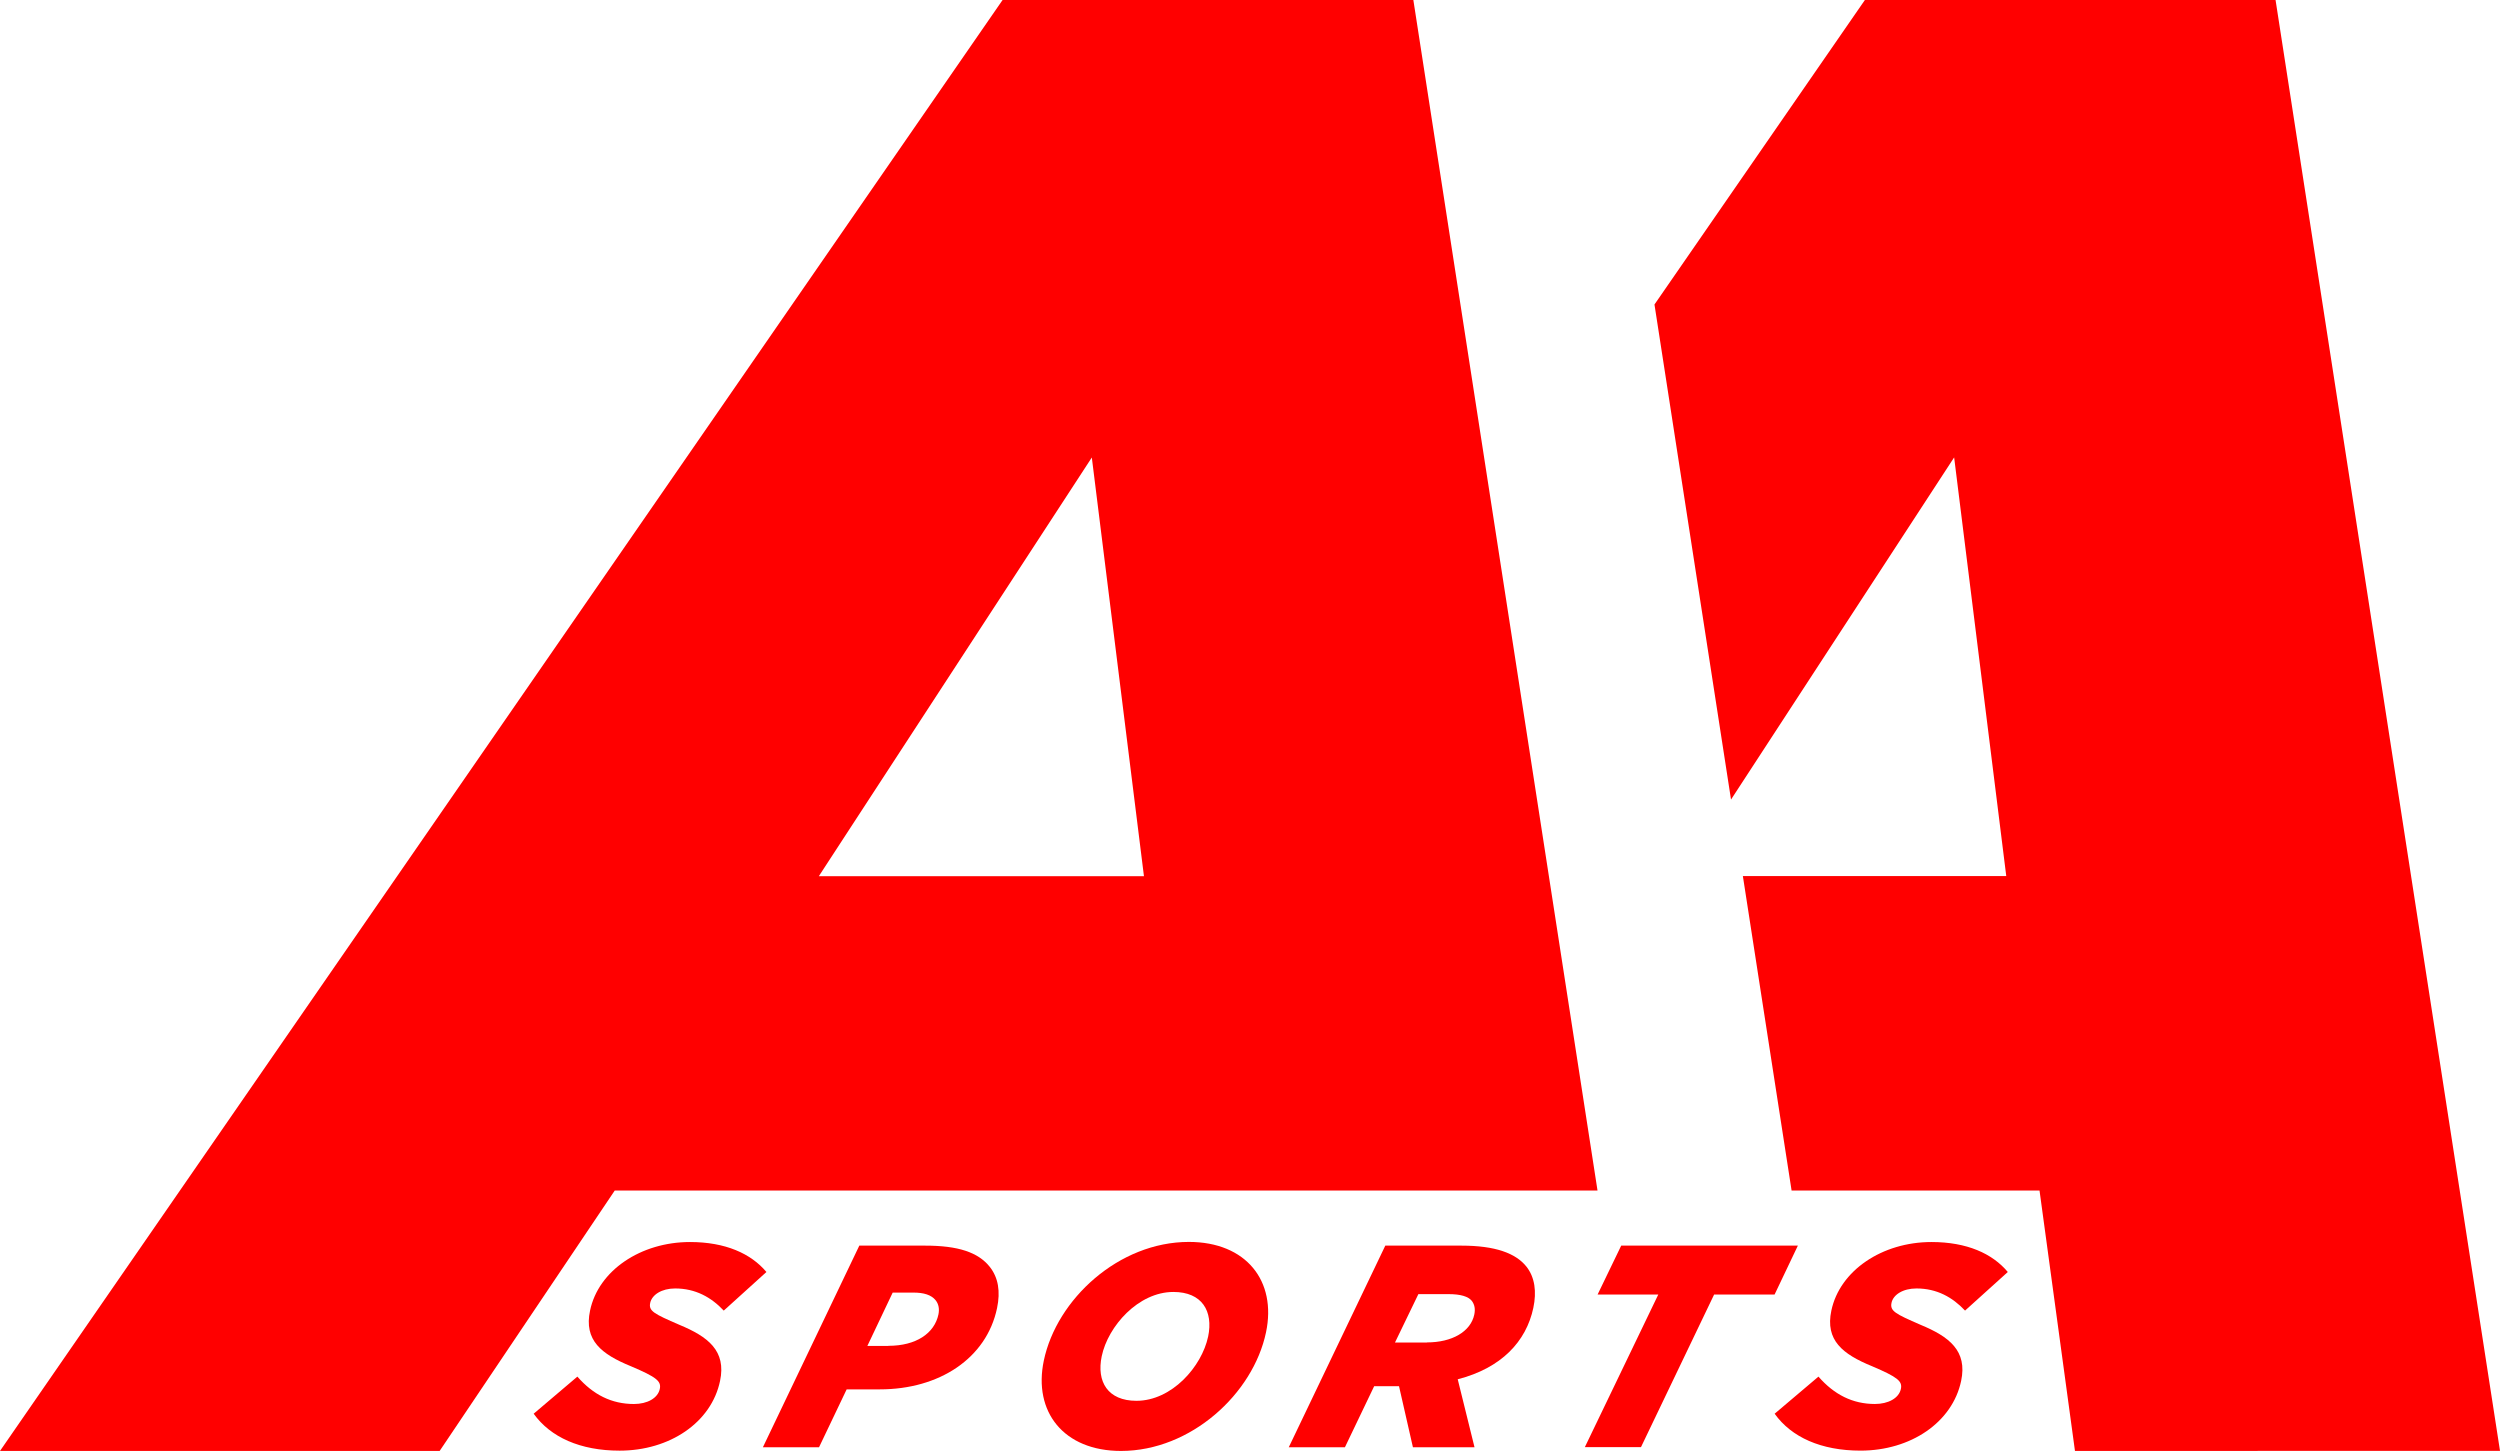
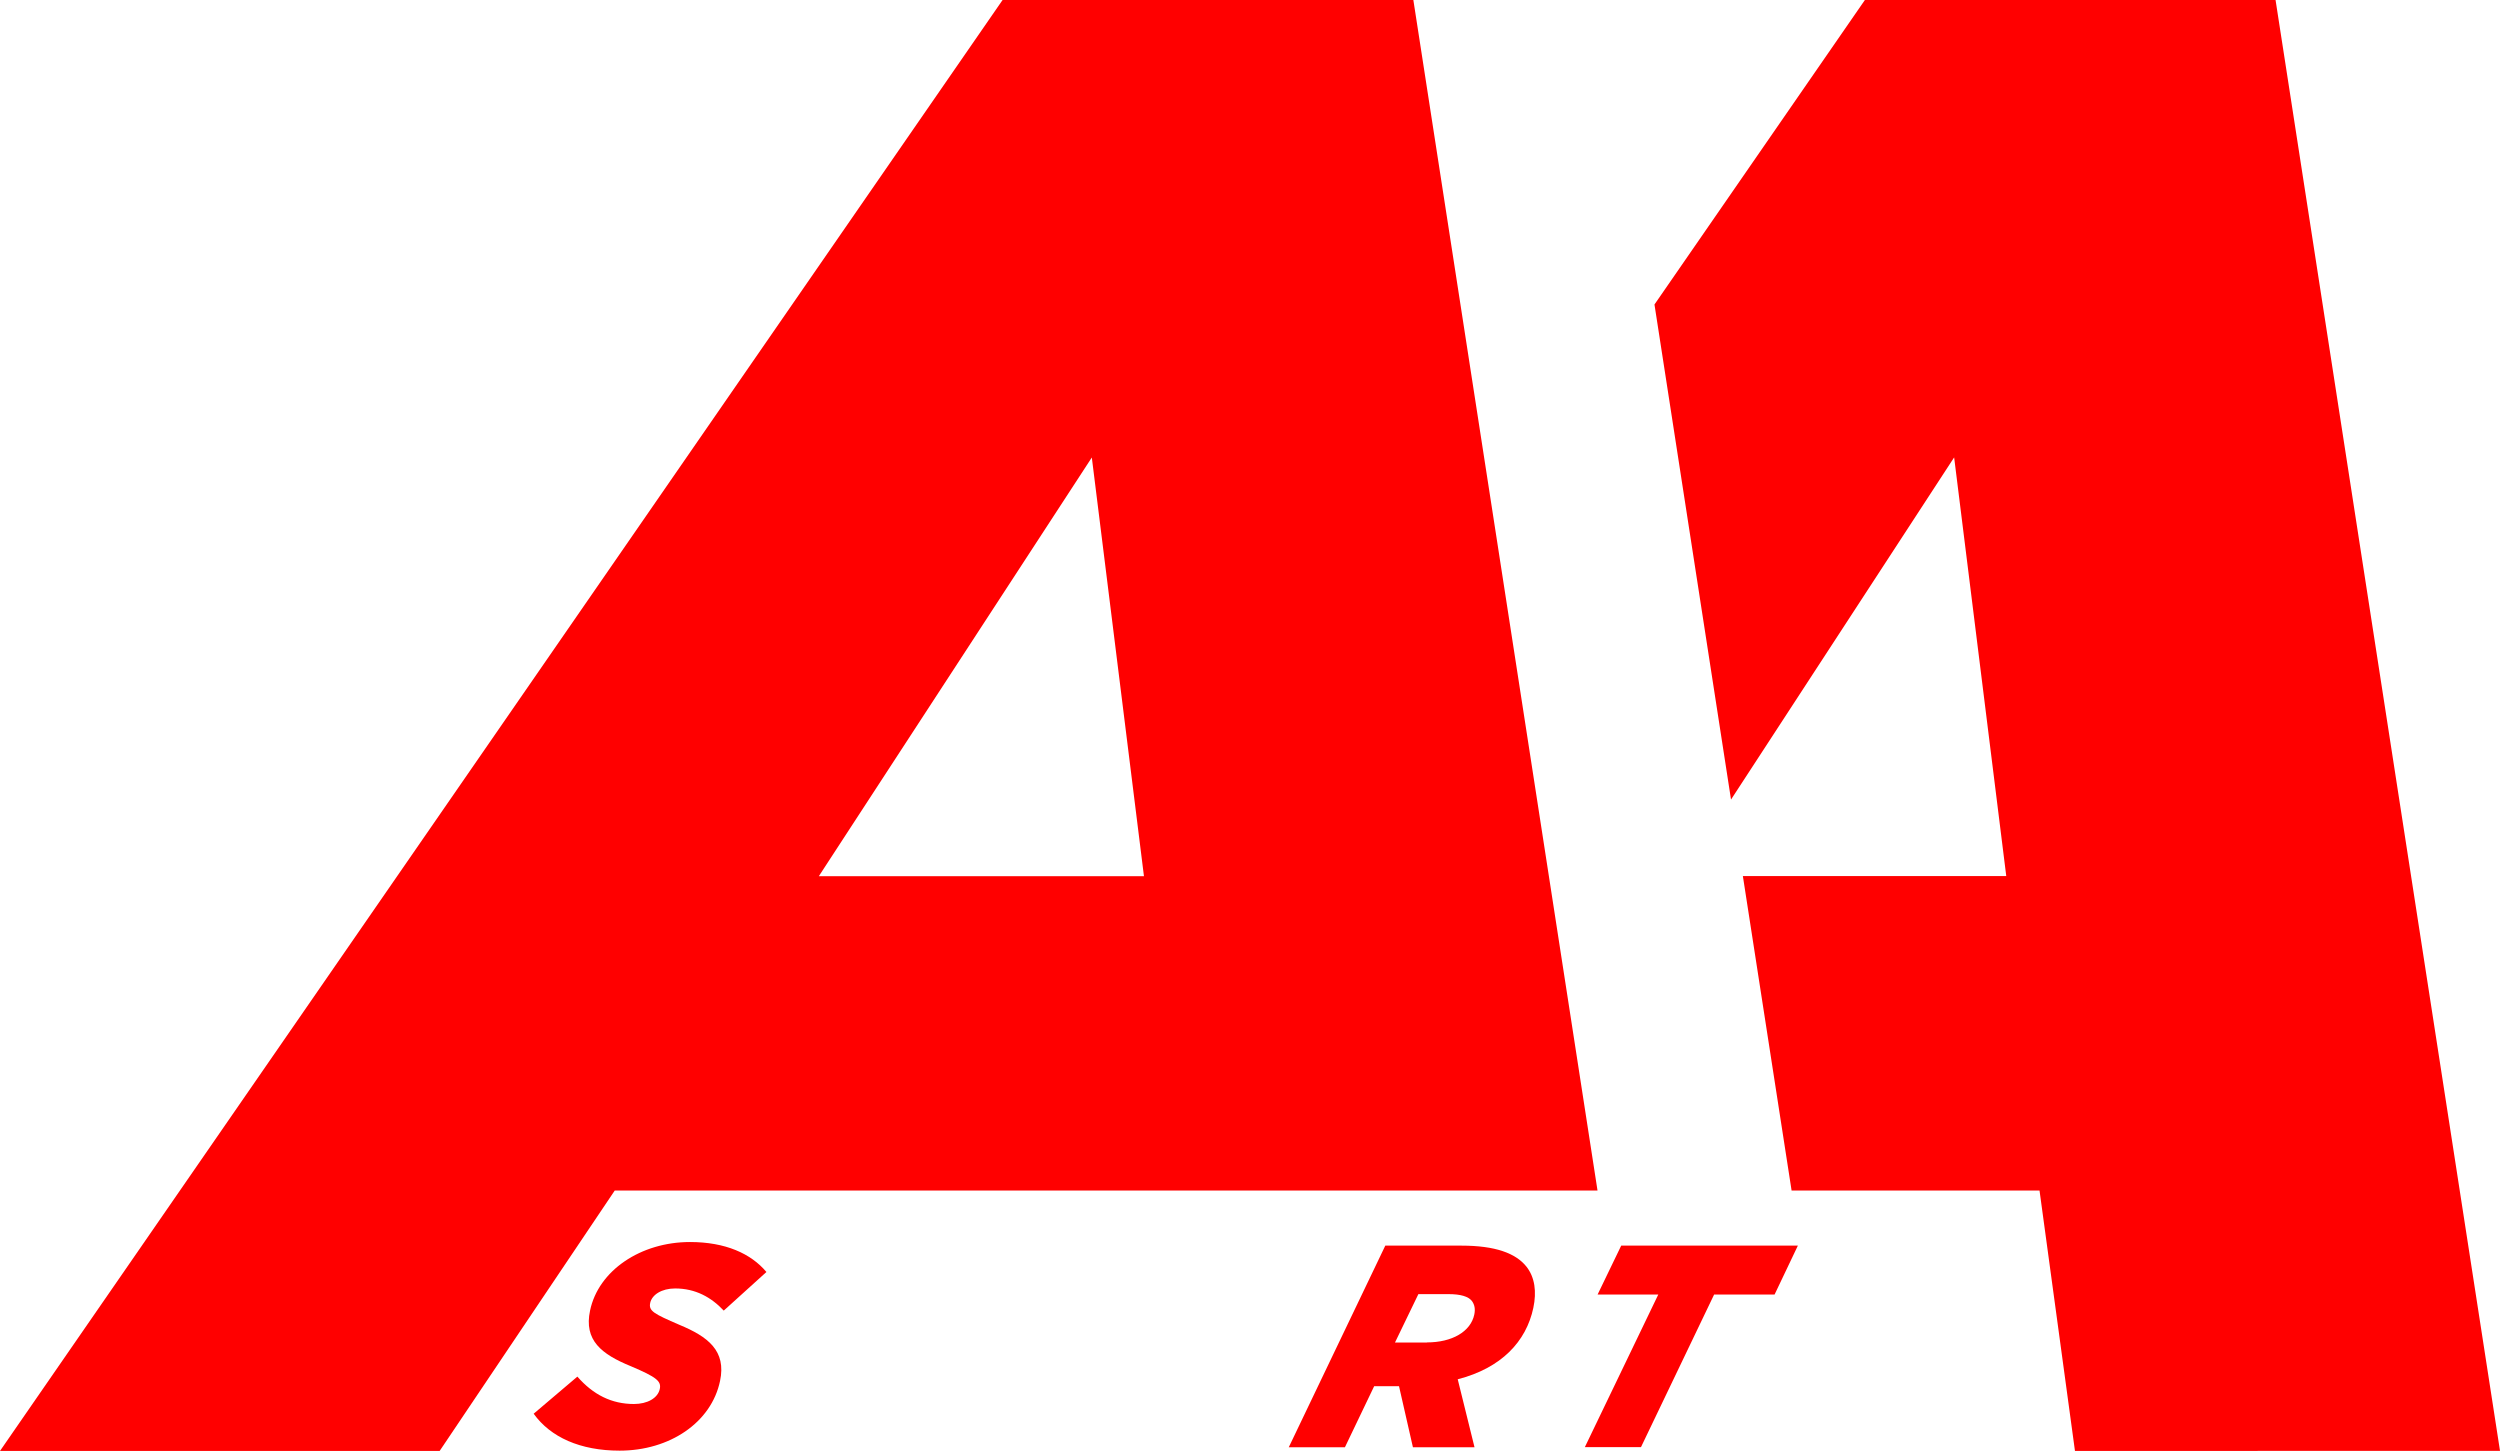
<svg xmlns="http://www.w3.org/2000/svg" width="143" height="83" viewBox="0 0 143 83" fill="none">
  <path d="M35.159 68.105L25.148 82.994H0L58.039 -1H80.689L91.378 68.099H35.159V68.105ZM65.434 50.117L62.452 26.169L46.838 50.117H65.434Z" fill="#FF0000" />
  <path d="M107.363 -1L94.636 17.417L99.014 45.735L111.777 26.164L114.758 50.111H99.692L102.479 68.099H116.661L118.688 82.994L143 82.988L130.007 -1H107.363Z" fill="#FF0000" />
  <path d="M30.522 80.868L33.026 78.742C33.928 79.779 34.988 80.309 36.261 80.309C37.021 80.309 37.628 79.979 37.74 79.449C37.834 79.007 37.569 78.777 36.084 78.147C34.399 77.458 33.392 76.663 33.751 74.967C34.228 72.675 36.65 71.044 39.467 71.044C41.493 71.044 42.955 71.704 43.839 72.758L41.399 74.967C40.686 74.207 39.785 73.7 38.618 73.7C37.846 73.7 37.292 74.06 37.192 74.525C37.092 74.99 37.404 75.149 38.86 75.779C40.498 76.457 41.552 77.264 41.187 78.989C40.692 81.363 38.312 82.977 35.442 82.977C33.185 82.977 31.488 82.205 30.528 80.868H30.522Z" fill="#FF0000" />
-   <path d="M49.148 71.25H52.919C54.798 71.25 55.953 71.627 56.619 72.469C57.102 73.082 57.232 73.871 57.031 74.825C56.43 77.693 53.732 79.472 50.326 79.472H48.429L46.849 82.782H43.638L49.153 71.25H49.148ZM50.815 76.981C52.394 76.981 53.449 76.274 53.679 75.184C53.743 74.872 53.69 74.589 53.52 74.377C53.272 74.065 52.836 73.936 52.247 73.936H51.062L49.613 76.987H50.815V76.981Z" fill="#FF0000" />
-   <path d="M59.707 77.823C60.443 74.313 63.996 71.038 68.003 71.038C71.285 71.038 73.035 73.276 72.416 76.209C71.68 79.719 68.121 82.994 64.12 82.994C60.844 82.994 59.088 80.756 59.707 77.823ZM69.105 76.456C69.411 74.99 68.751 73.9 67.119 73.9C65.11 73.9 63.377 75.862 63.018 77.576C62.712 79.042 63.372 80.126 65.004 80.126C67.031 80.126 68.745 78.165 69.105 76.451V76.456Z" fill="#FF0000" />
  <path d="M79.239 71.25H83.594C85.52 71.25 86.699 71.68 87.312 72.451C87.795 73.064 87.901 73.888 87.707 74.807C87.3 76.739 85.874 78.253 83.382 78.895L84.342 82.782H80.819L80.023 79.289H78.603L76.93 82.782H73.718L79.239 71.25ZM81.62 76.786C83.052 76.786 84.124 76.174 84.33 75.19C84.395 74.878 84.348 74.631 84.195 74.419C83.989 74.153 83.535 74.024 82.857 74.024H81.131L79.793 76.792H81.62V76.786Z" fill="#FF0000" />
  <path d="M94.842 74.047H91.383L92.733 71.25H102.838L101.506 74.047H98.048L93.864 82.776H90.653L94.854 74.047H94.842Z" fill="#FF0000" />
-   <path d="M101.506 80.868L104.016 78.742C104.918 79.778 105.979 80.308 107.245 80.308C108.006 80.308 108.618 79.978 108.73 79.448C108.825 79.007 108.559 78.777 107.08 78.147C105.395 77.458 104.394 76.662 104.753 74.966C105.236 72.675 107.658 71.044 110.48 71.044C112.507 71.044 113.963 71.703 114.846 72.758L112.401 74.966C111.688 74.207 110.793 73.7 109.62 73.7C108.848 73.7 108.288 74.059 108.194 74.525C108.1 74.99 108.406 75.149 109.856 75.779C111.494 76.456 112.543 77.263 112.177 78.989C111.676 81.363 109.29 82.976 106.421 82.976C104.164 82.976 102.467 82.205 101.512 80.868H101.506Z" fill="#FF0000" />
</svg>